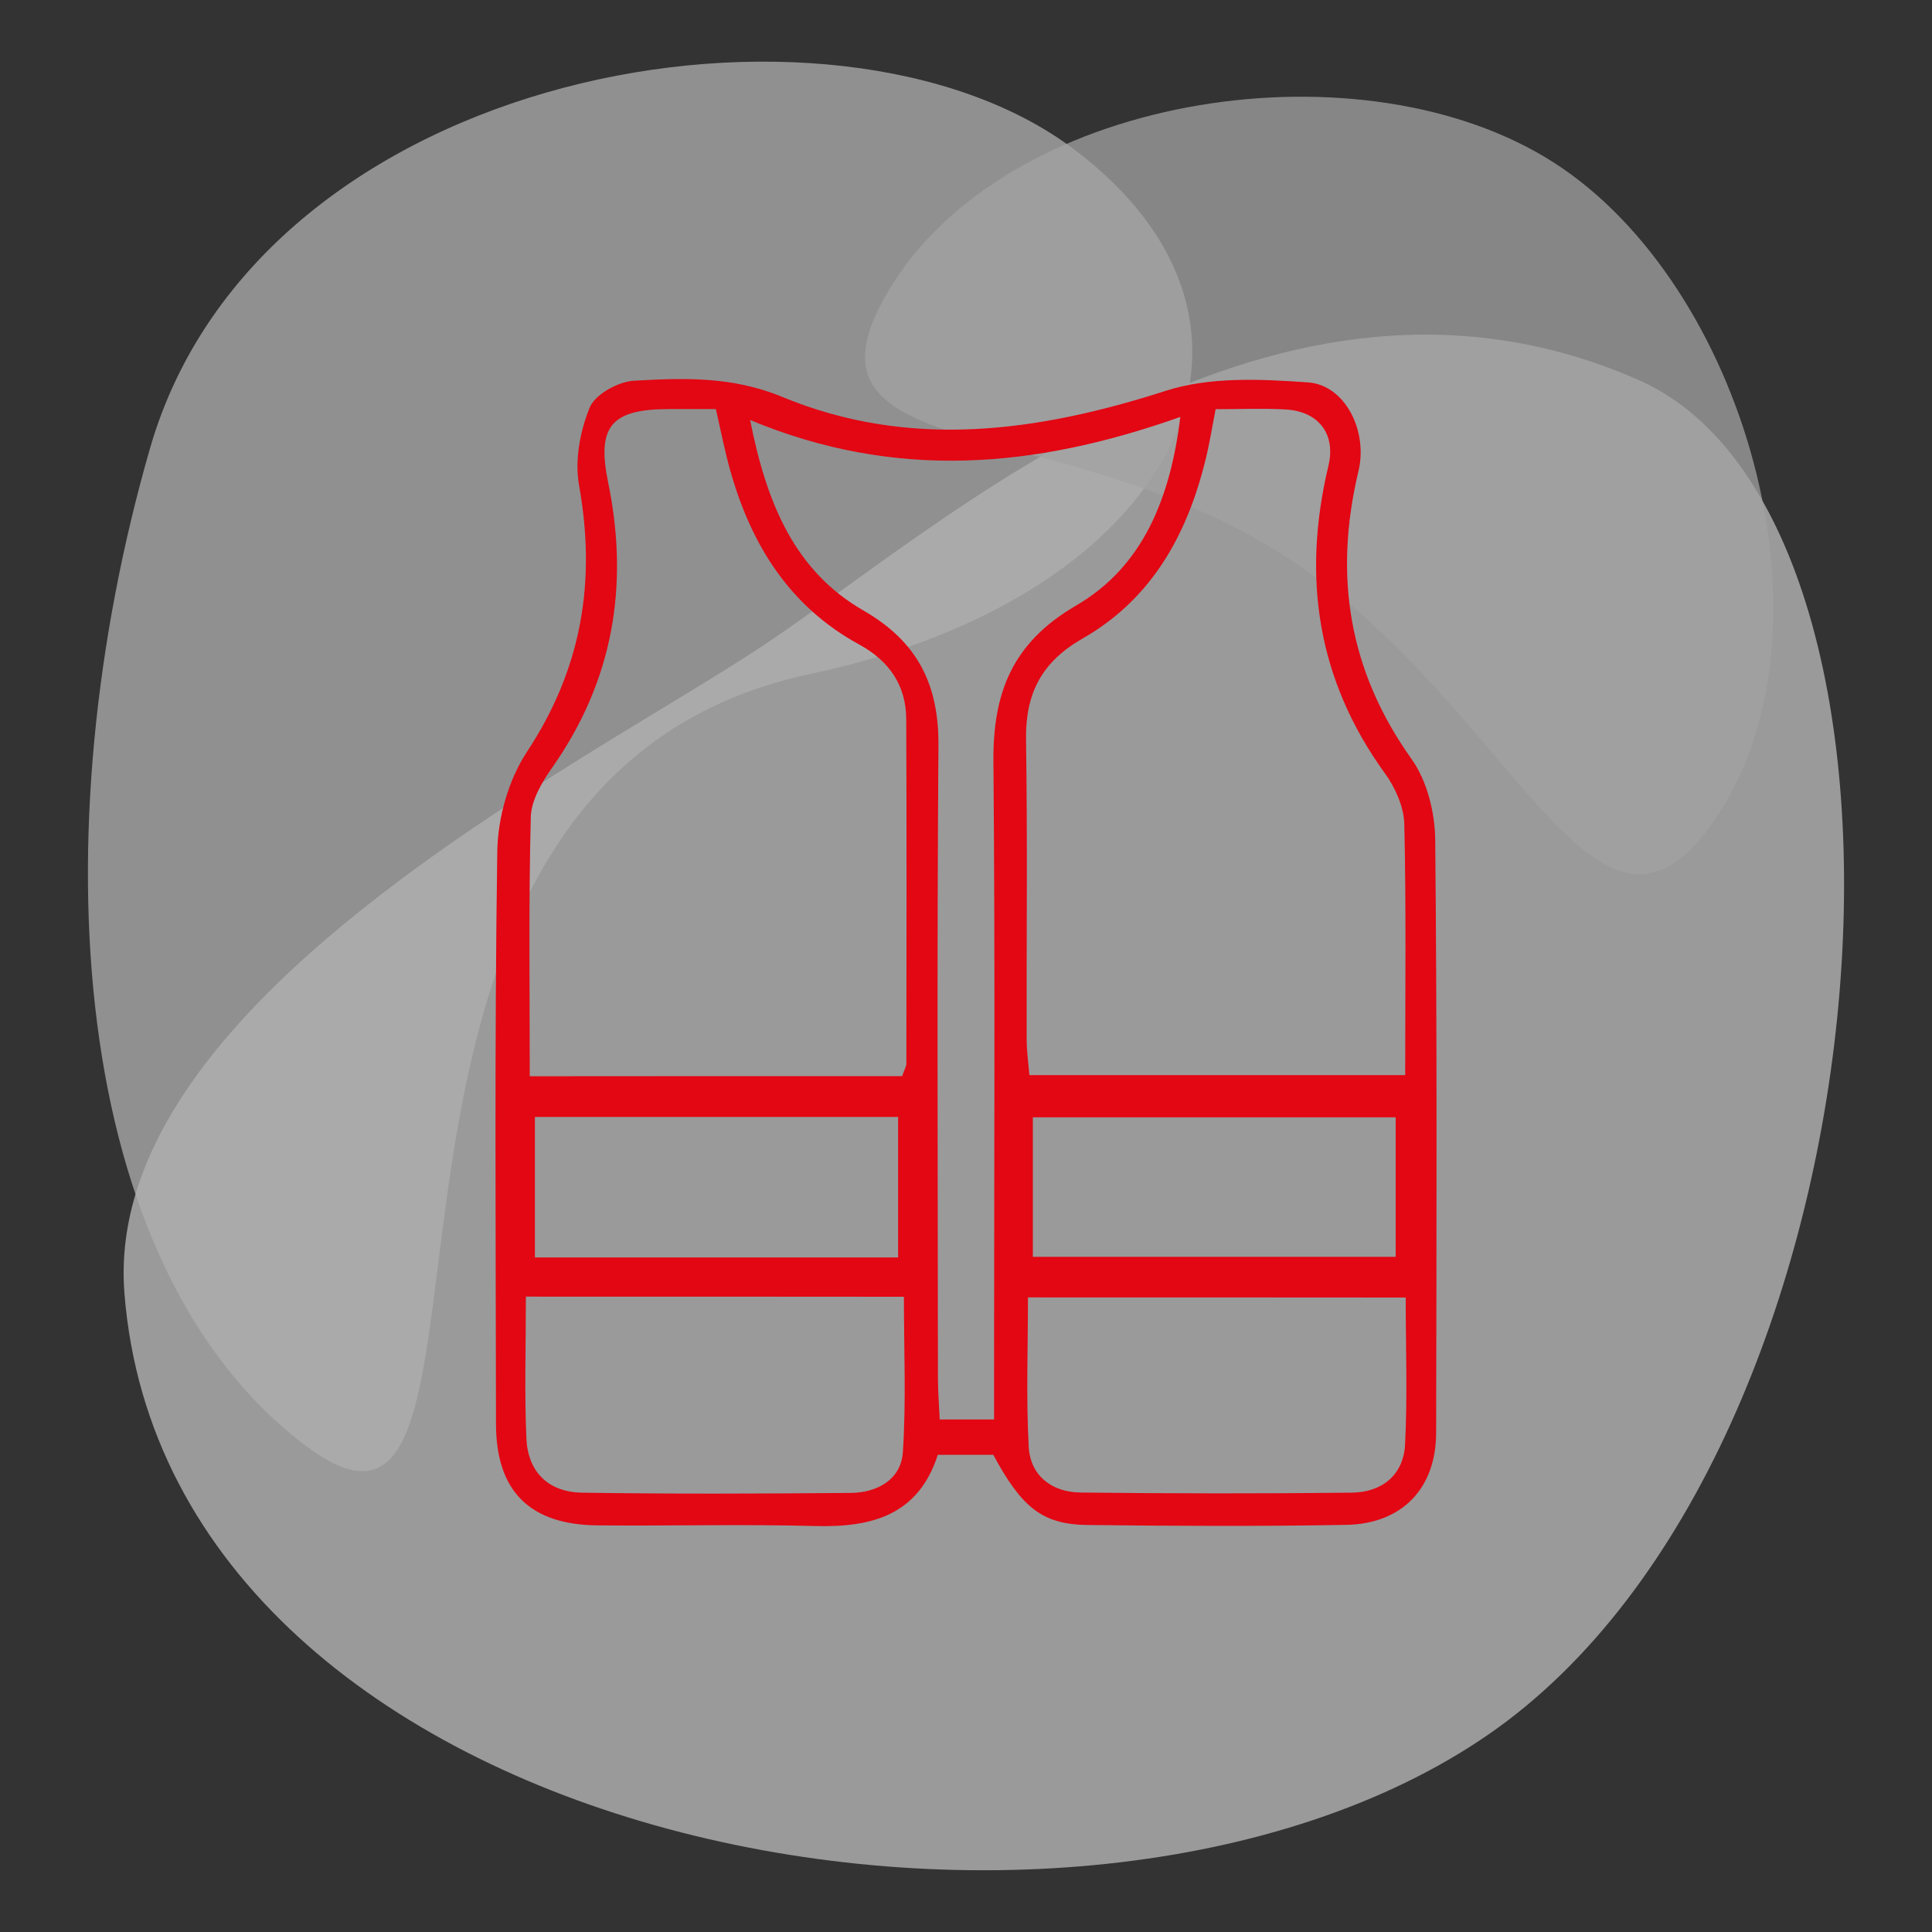
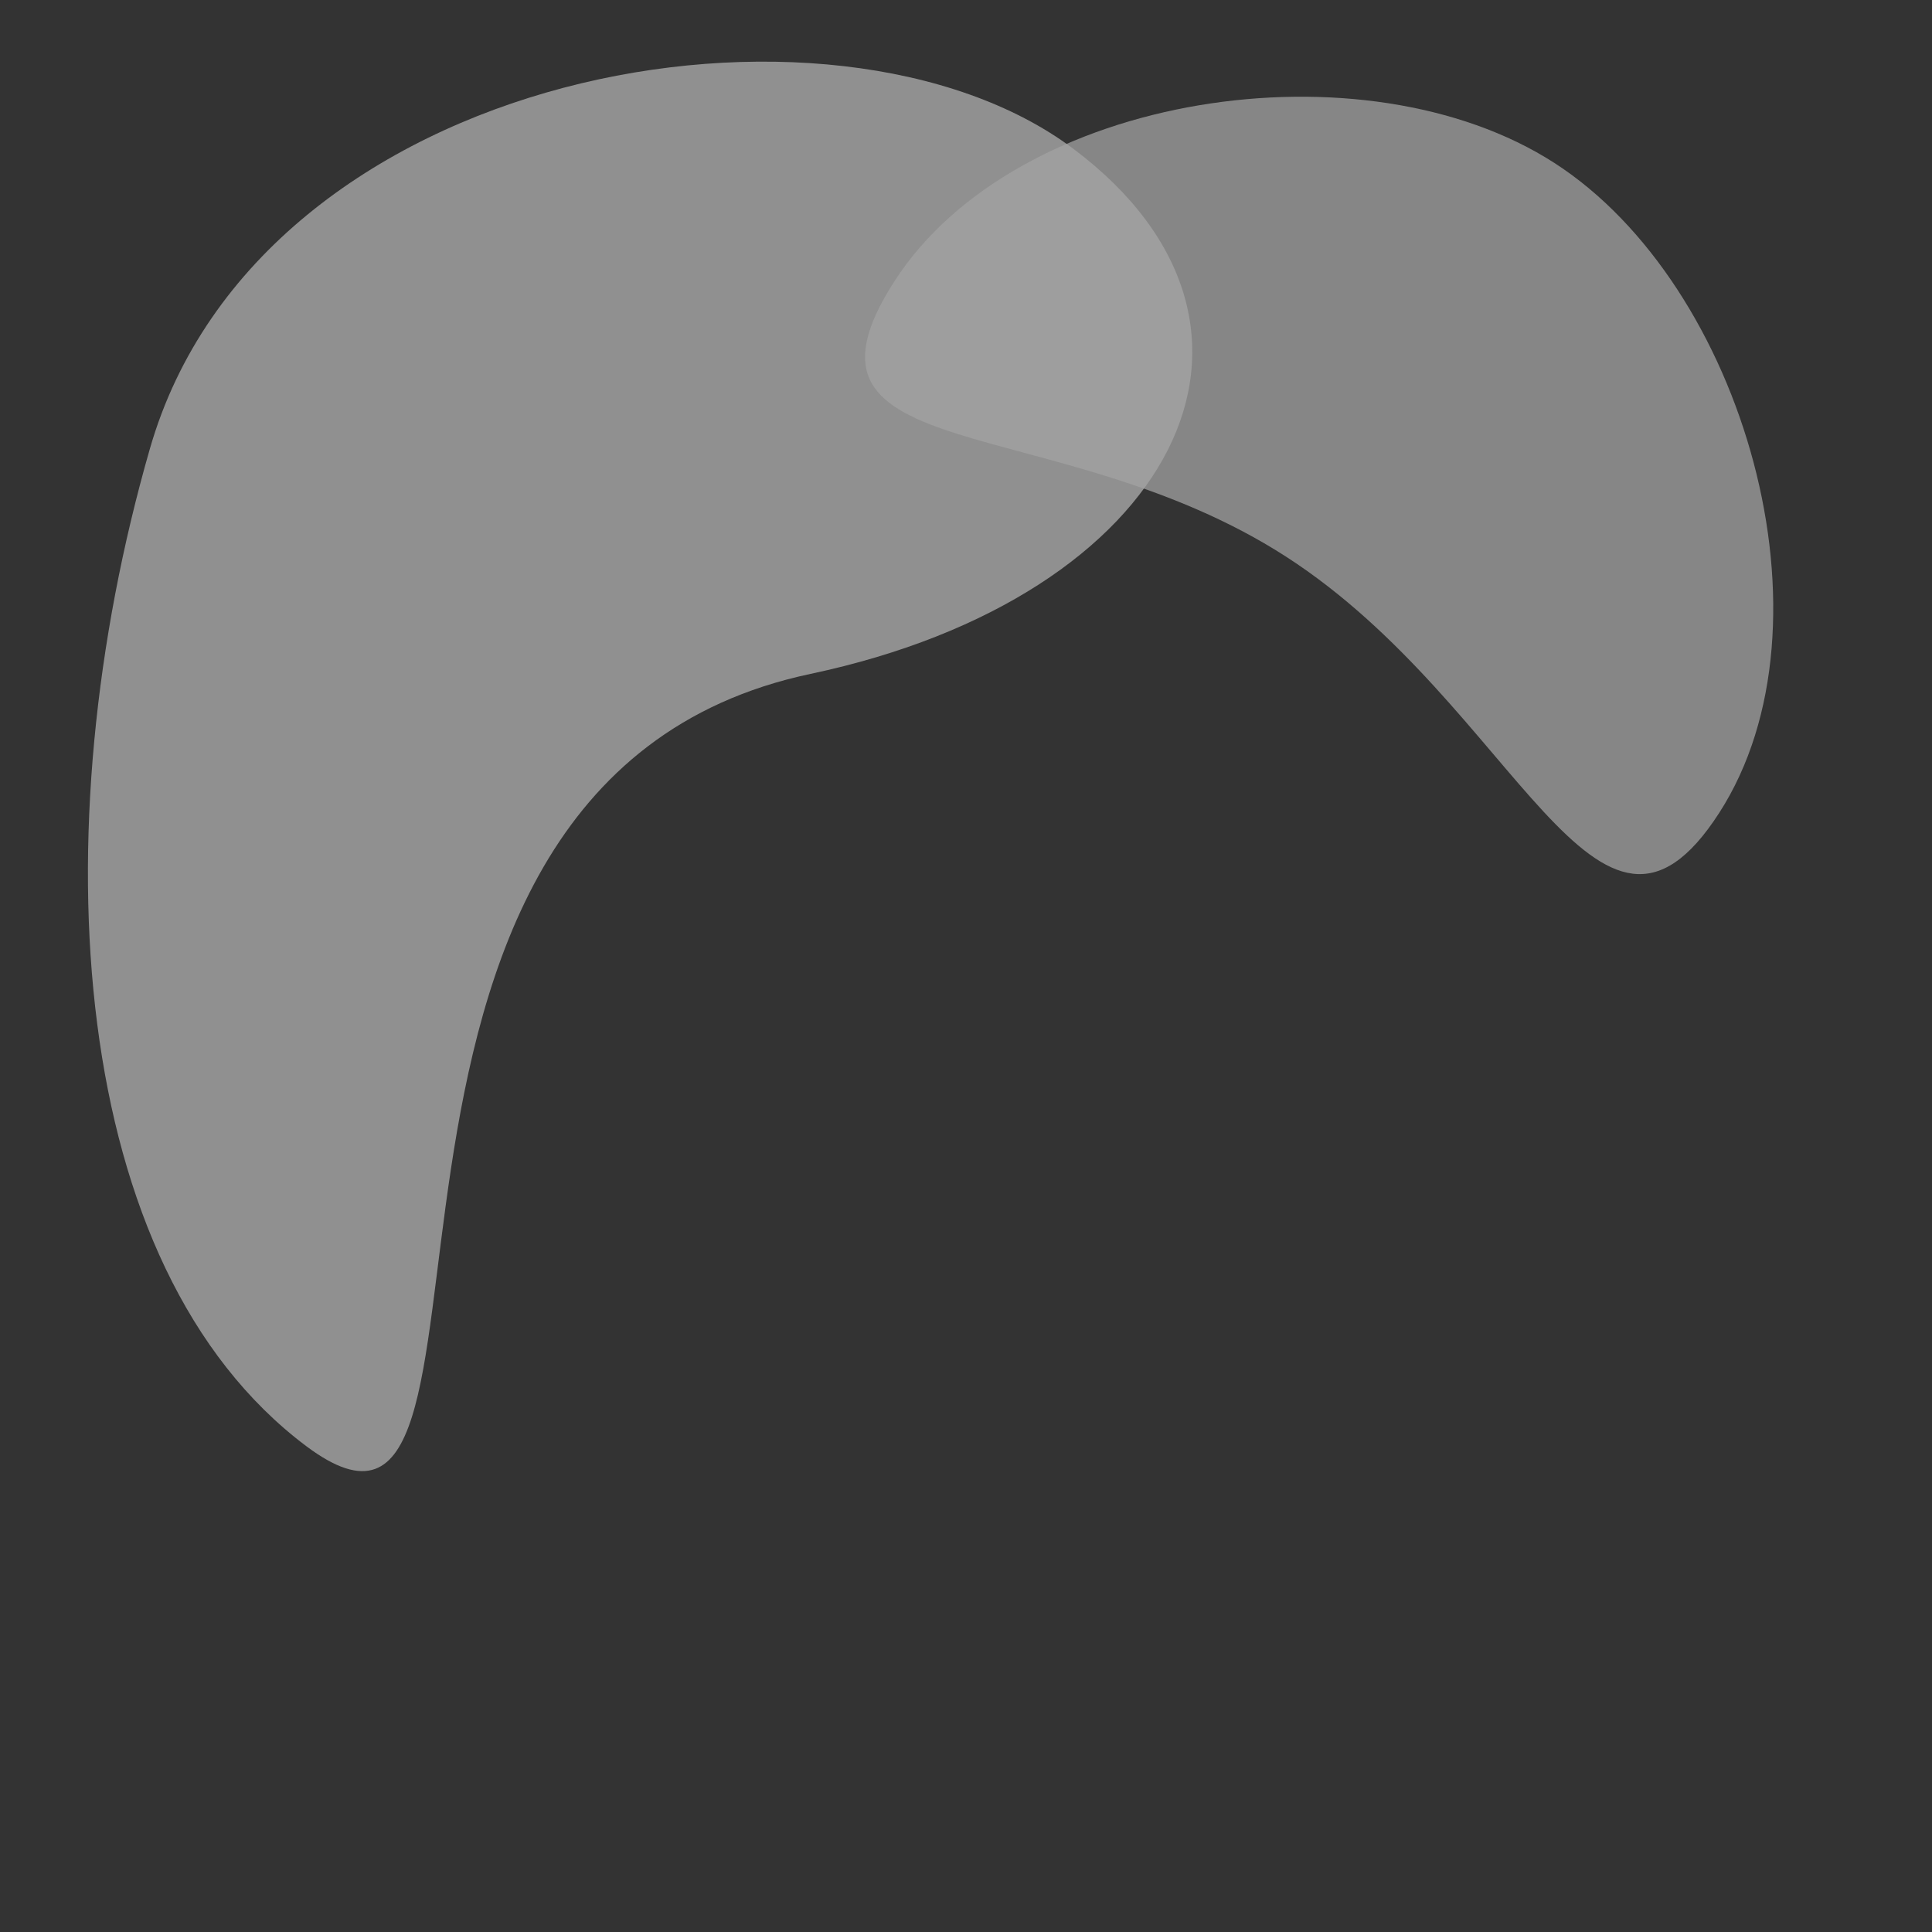
<svg xmlns="http://www.w3.org/2000/svg" version="1.1" id="Ebene_1" x="0px" y="0px" viewBox="0 0 150 150" style="enable-background:new 0 0 150 150;" xml:space="preserve">
  <rect x="0" y="0" width="150" height="150" fill="#333333" stroke="none" />
  <style type="text/css">
	.st0{opacity:0.75;}
	.st1{opacity:0.75;fill:#EBEBEB;}
	.st2{opacity:0.75;fill:#D9D9D9;}
	.st3{opacity:0.75;fill:#C8C8C8;}
	.st4{fill:#E30613;}
</style>
  <g>
    <g class="st0">
-       <path id="Weird_Shape_00000033334051497977267070000006505406621774804132_" class="st1" d="M127.41,29.59    c24.66,11.28,20.15,83.02-11.87,105.09S13.05,143.55,9.66,100.4C7.89,77.86,45,59.54,59.1,50.22S99.05,16.94,127.41,29.59z" />
      <path id="Weird_Shape-2_00000105408758818716843890000013877858586339029926_" class="st2" d="M23.78,112.28    c18.55,13.91-1.65-51.32,39.15-59.96c28.26-5.98,38.94-26.86,20.4-40.77S20.2,5.08,11.64,34.83S5.24,98.37,23.78,112.28z" />
      <path id="Weird_Shape-3_00000181086157962902230880000009126802444514877322_" class="st3" d="M69.45,21.83    c-9.48,14.7,12.46,9.82,30.4,21.39s24.16,34.59,33.63,19.89s1.92-40.98-12.8-50.46S78.93,7.13,69.45,21.83z" />
    </g>
-     <path class="st4" d="M77.12,112.95c-1.33,0-2.73,0-4.31,0c-1.51,4.7-5.13,5.65-9.52,5.53c-5.62-0.15-11.24,0-16.86-0.05   c-5.3-0.04-7.92-2.65-7.92-7.9c-0.02-14.81-0.12-29.63,0.1-44.44c0.04-2.61,0.88-5.57,2.31-7.73c4.24-6.43,5.38-13.19,4.04-20.67   c-0.35-1.93,0.07-4.2,0.82-6.04c0.42-1.03,2.21-2.02,3.44-2.09c3.86-0.22,7.63-0.35,11.5,1.25c9.89,4.1,19.82,2.74,29.8-0.47   c3.41-1.1,7.38-0.91,11.05-0.65c2.86,0.21,4.65,3.76,3.9,6.89c-1.93,8.09-0.78,15.48,4.13,22.36c1.2,1.69,1.81,4.15,1.83,6.27   c0.15,15.35,0.1,30.69,0.07,46.04c-0.01,4.3-2.63,7.06-6.98,7.14c-6.69,0.12-13.38,0.09-20.08,0.01   C80.94,118.36,79.33,117.06,77.12,112.95z M70.04,83.55c0.17-0.49,0.33-0.74,0.33-0.99c0.01-8.91,0.03-17.82-0.01-26.73   c-0.01-2.63-1.34-4.53-3.65-5.79c-5.44-2.97-8.41-7.78-10.03-13.57c-0.42-1.51-0.72-3.05-1.1-4.71c-1.37,0-2.52,0-3.67,0   c-4.48,0.01-5.59,1.36-4.69,5.72c1.64,7.98,0.39,15.37-4.35,22.12c-0.8,1.13-1.63,2.55-1.66,3.85c-0.17,6.64-0.08,13.28-0.08,20.11   C50.74,83.55,60.32,83.55,70.04,83.55z M94.38,31.77c-0.25,1.29-0.42,2.33-0.65,3.36c-1.38,6.05-4.13,11.27-9.67,14.44   c-3.19,1.82-4.45,4.27-4.4,7.85c0.12,7.76,0.03,15.52,0.05,23.28c0,0.94,0.14,1.88,0.21,2.77c9.9,0,19.47,0,29.18,0   c0-6.67,0.08-13.08-0.07-19.49c-0.03-1.33-0.7-2.83-1.5-3.93c-5.28-7.29-6.45-15.26-4.39-23.89c0.59-2.48-0.78-4.23-3.33-4.37   C98.04,31.69,96.27,31.77,94.38,31.77z M58.24,32.61c1.28,6.49,3.47,11.72,8.78,14.78c4.23,2.43,5.88,5.76,5.84,10.52   c-0.12,16.33-0.05,32.66-0.04,48.99c0,1.12,0.09,2.24,0.14,3.31c1.54,0,2.74,0,4.22,0c0-1.37,0-2.51,0-3.65   c0-15.8,0.09-31.59-0.05-47.39c-0.05-5.36,1.44-9.25,6.41-12.15c5.18-3.01,7.33-8.32,8.1-14.65C80.4,36.35,69.59,37.33,58.24,32.61   z M40.83,100.67c0,3.9-0.12,7.46,0.04,11.02c0.12,2.6,1.71,4.16,4.32,4.2c6.96,0.11,13.91,0.08,20.87,0.02   c2.07-0.02,3.9-1.05,4.04-3.17c0.26-3.95,0.08-7.93,0.08-12.06C60.39,100.67,50.8,100.67,40.83,100.67z M79.81,100.73   c0,3.99-0.15,7.81,0.06,11.6c0.12,2.24,1.79,3.52,4,3.55c7.03,0.08,14.07,0.09,21.1,0.01c2.32-0.03,4-1.37,4.12-3.74   c0.19-3.72,0.05-7.45,0.05-11.41C99.3,100.73,89.66,100.73,79.81,100.73z M41.53,86.72c0,3.82,0,7.3,0,10.91c9.56,0,18.83,0,28.2,0   c0-3.75,0-7.24,0-10.91C60.28,86.72,51.07,86.72,41.53,86.72z M80.19,97.58c9.42,0,18.76,0,28.17,0c0-3.76,0-7.24,0-10.83   c-9.54,0-18.76,0-28.17,0C80.19,90.33,80.19,93.69,80.19,97.58z" />
  </g>
</svg>